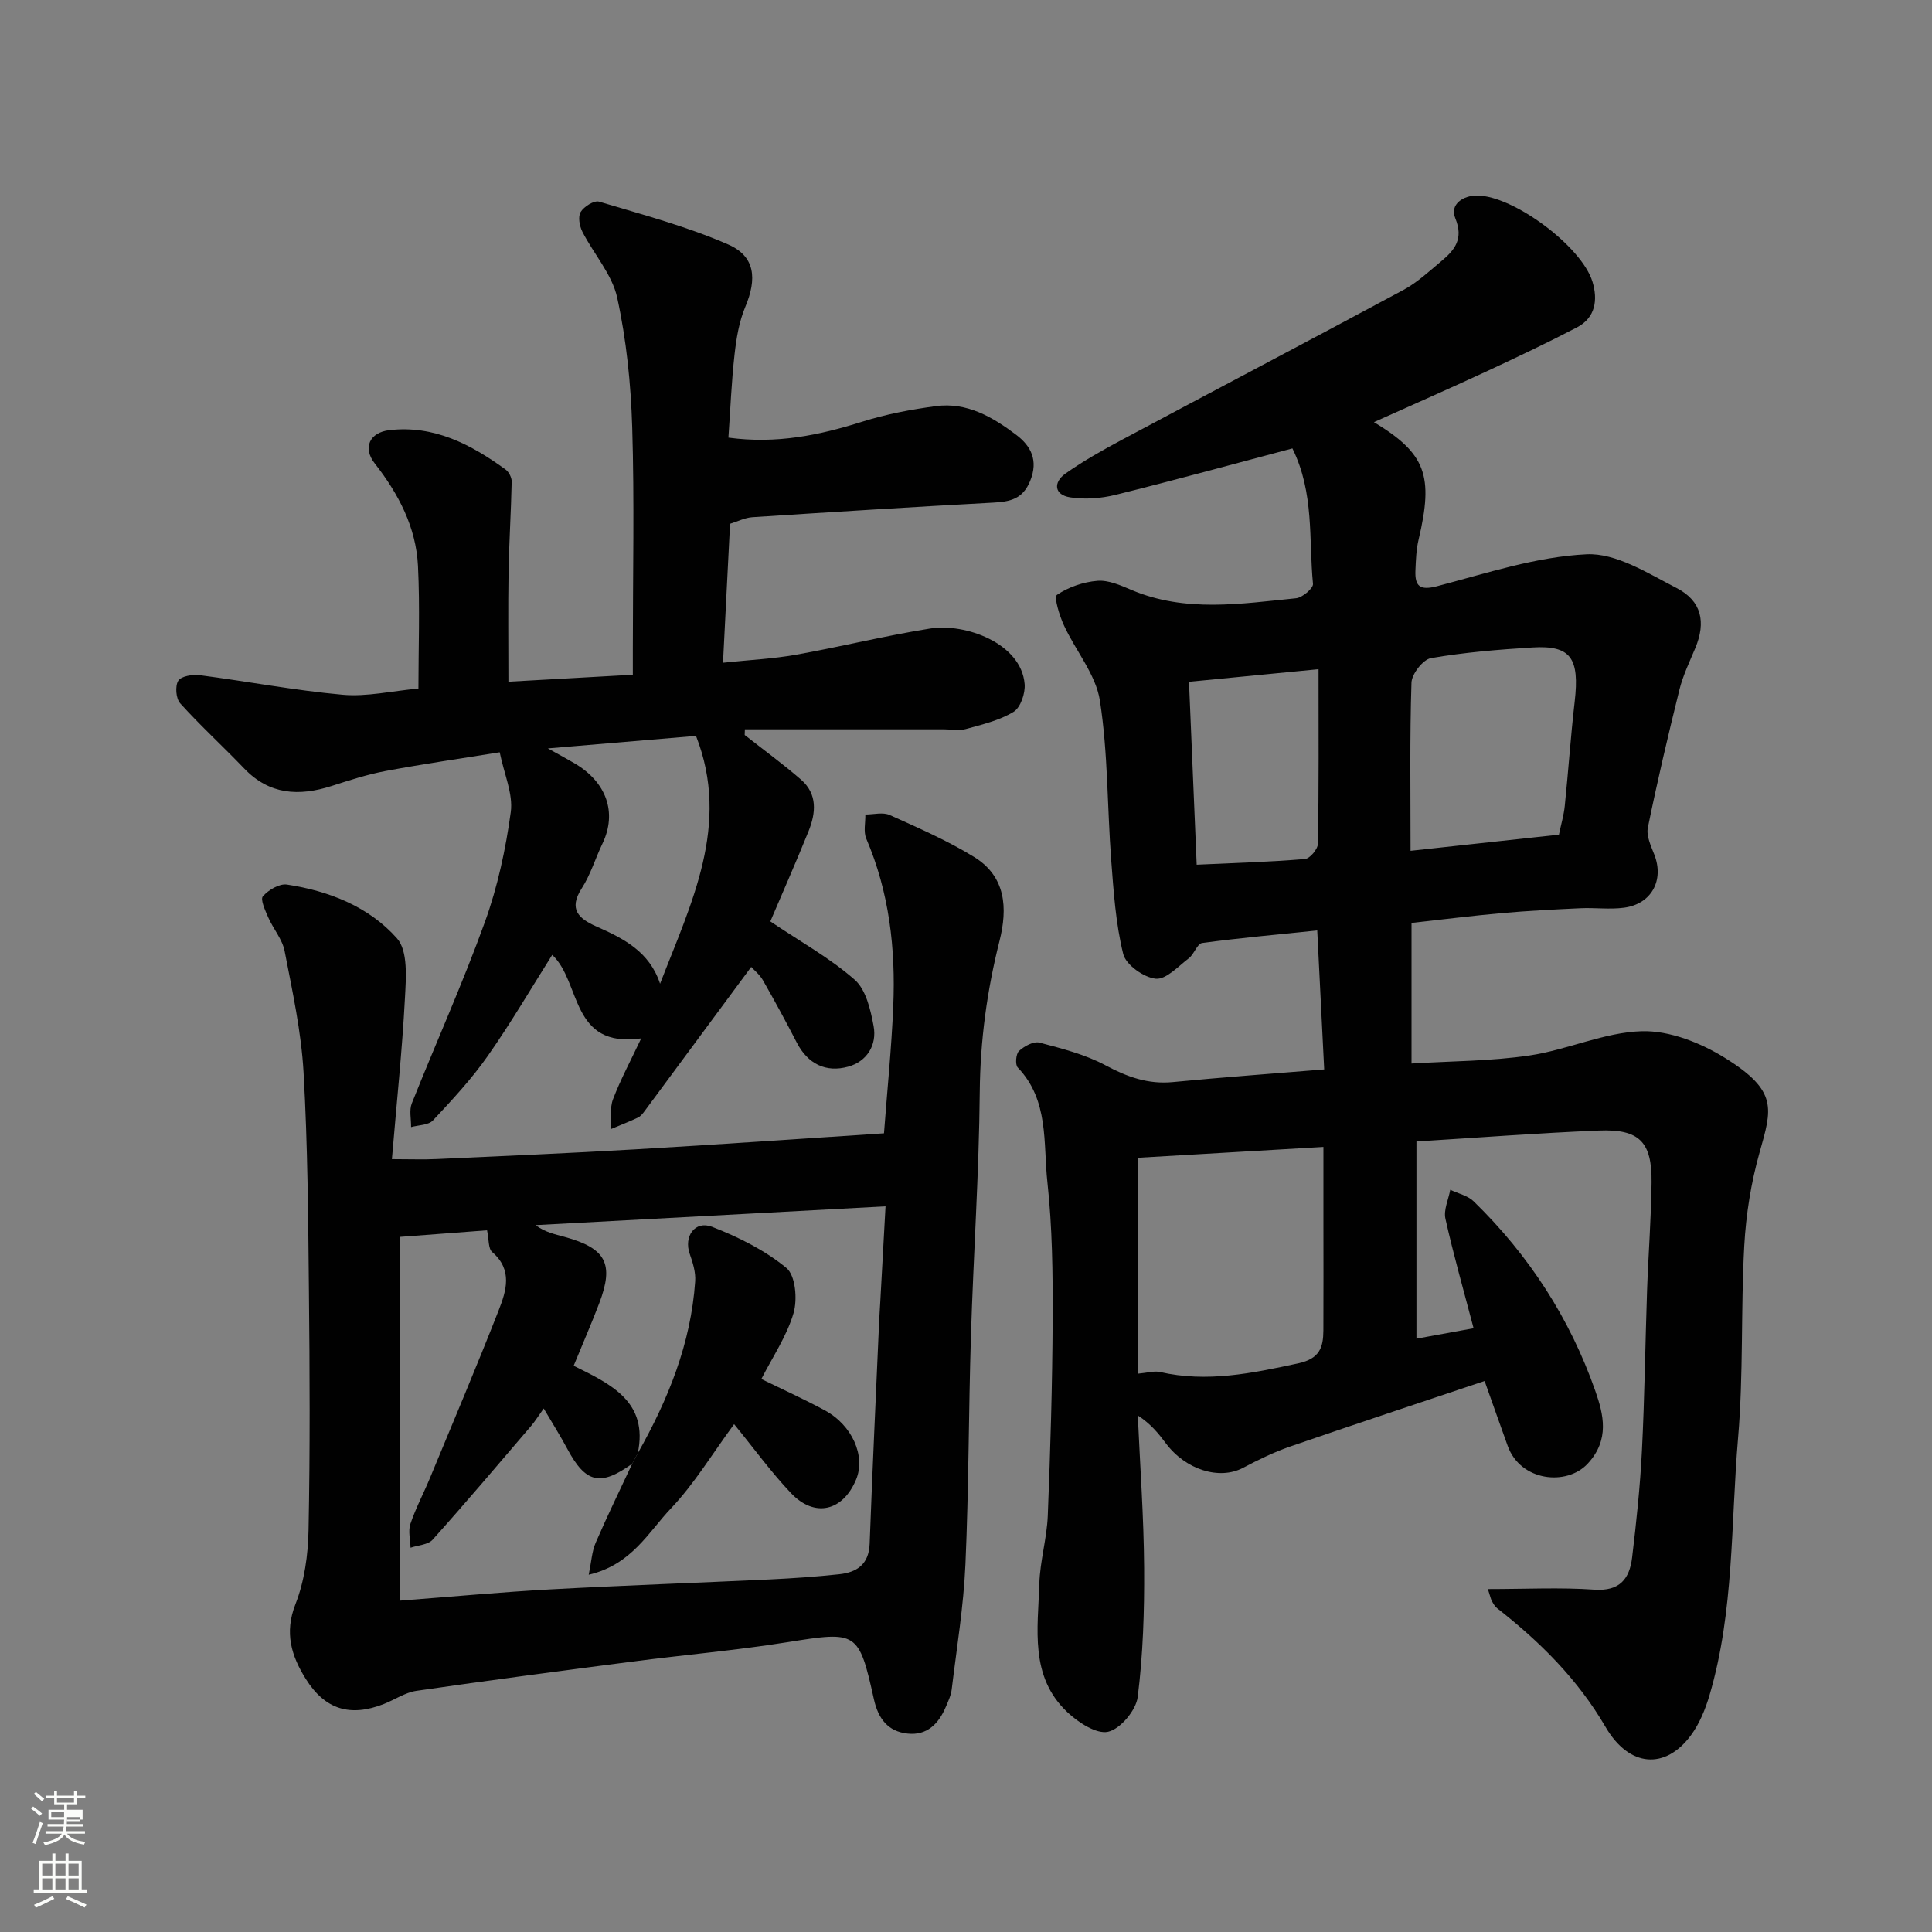
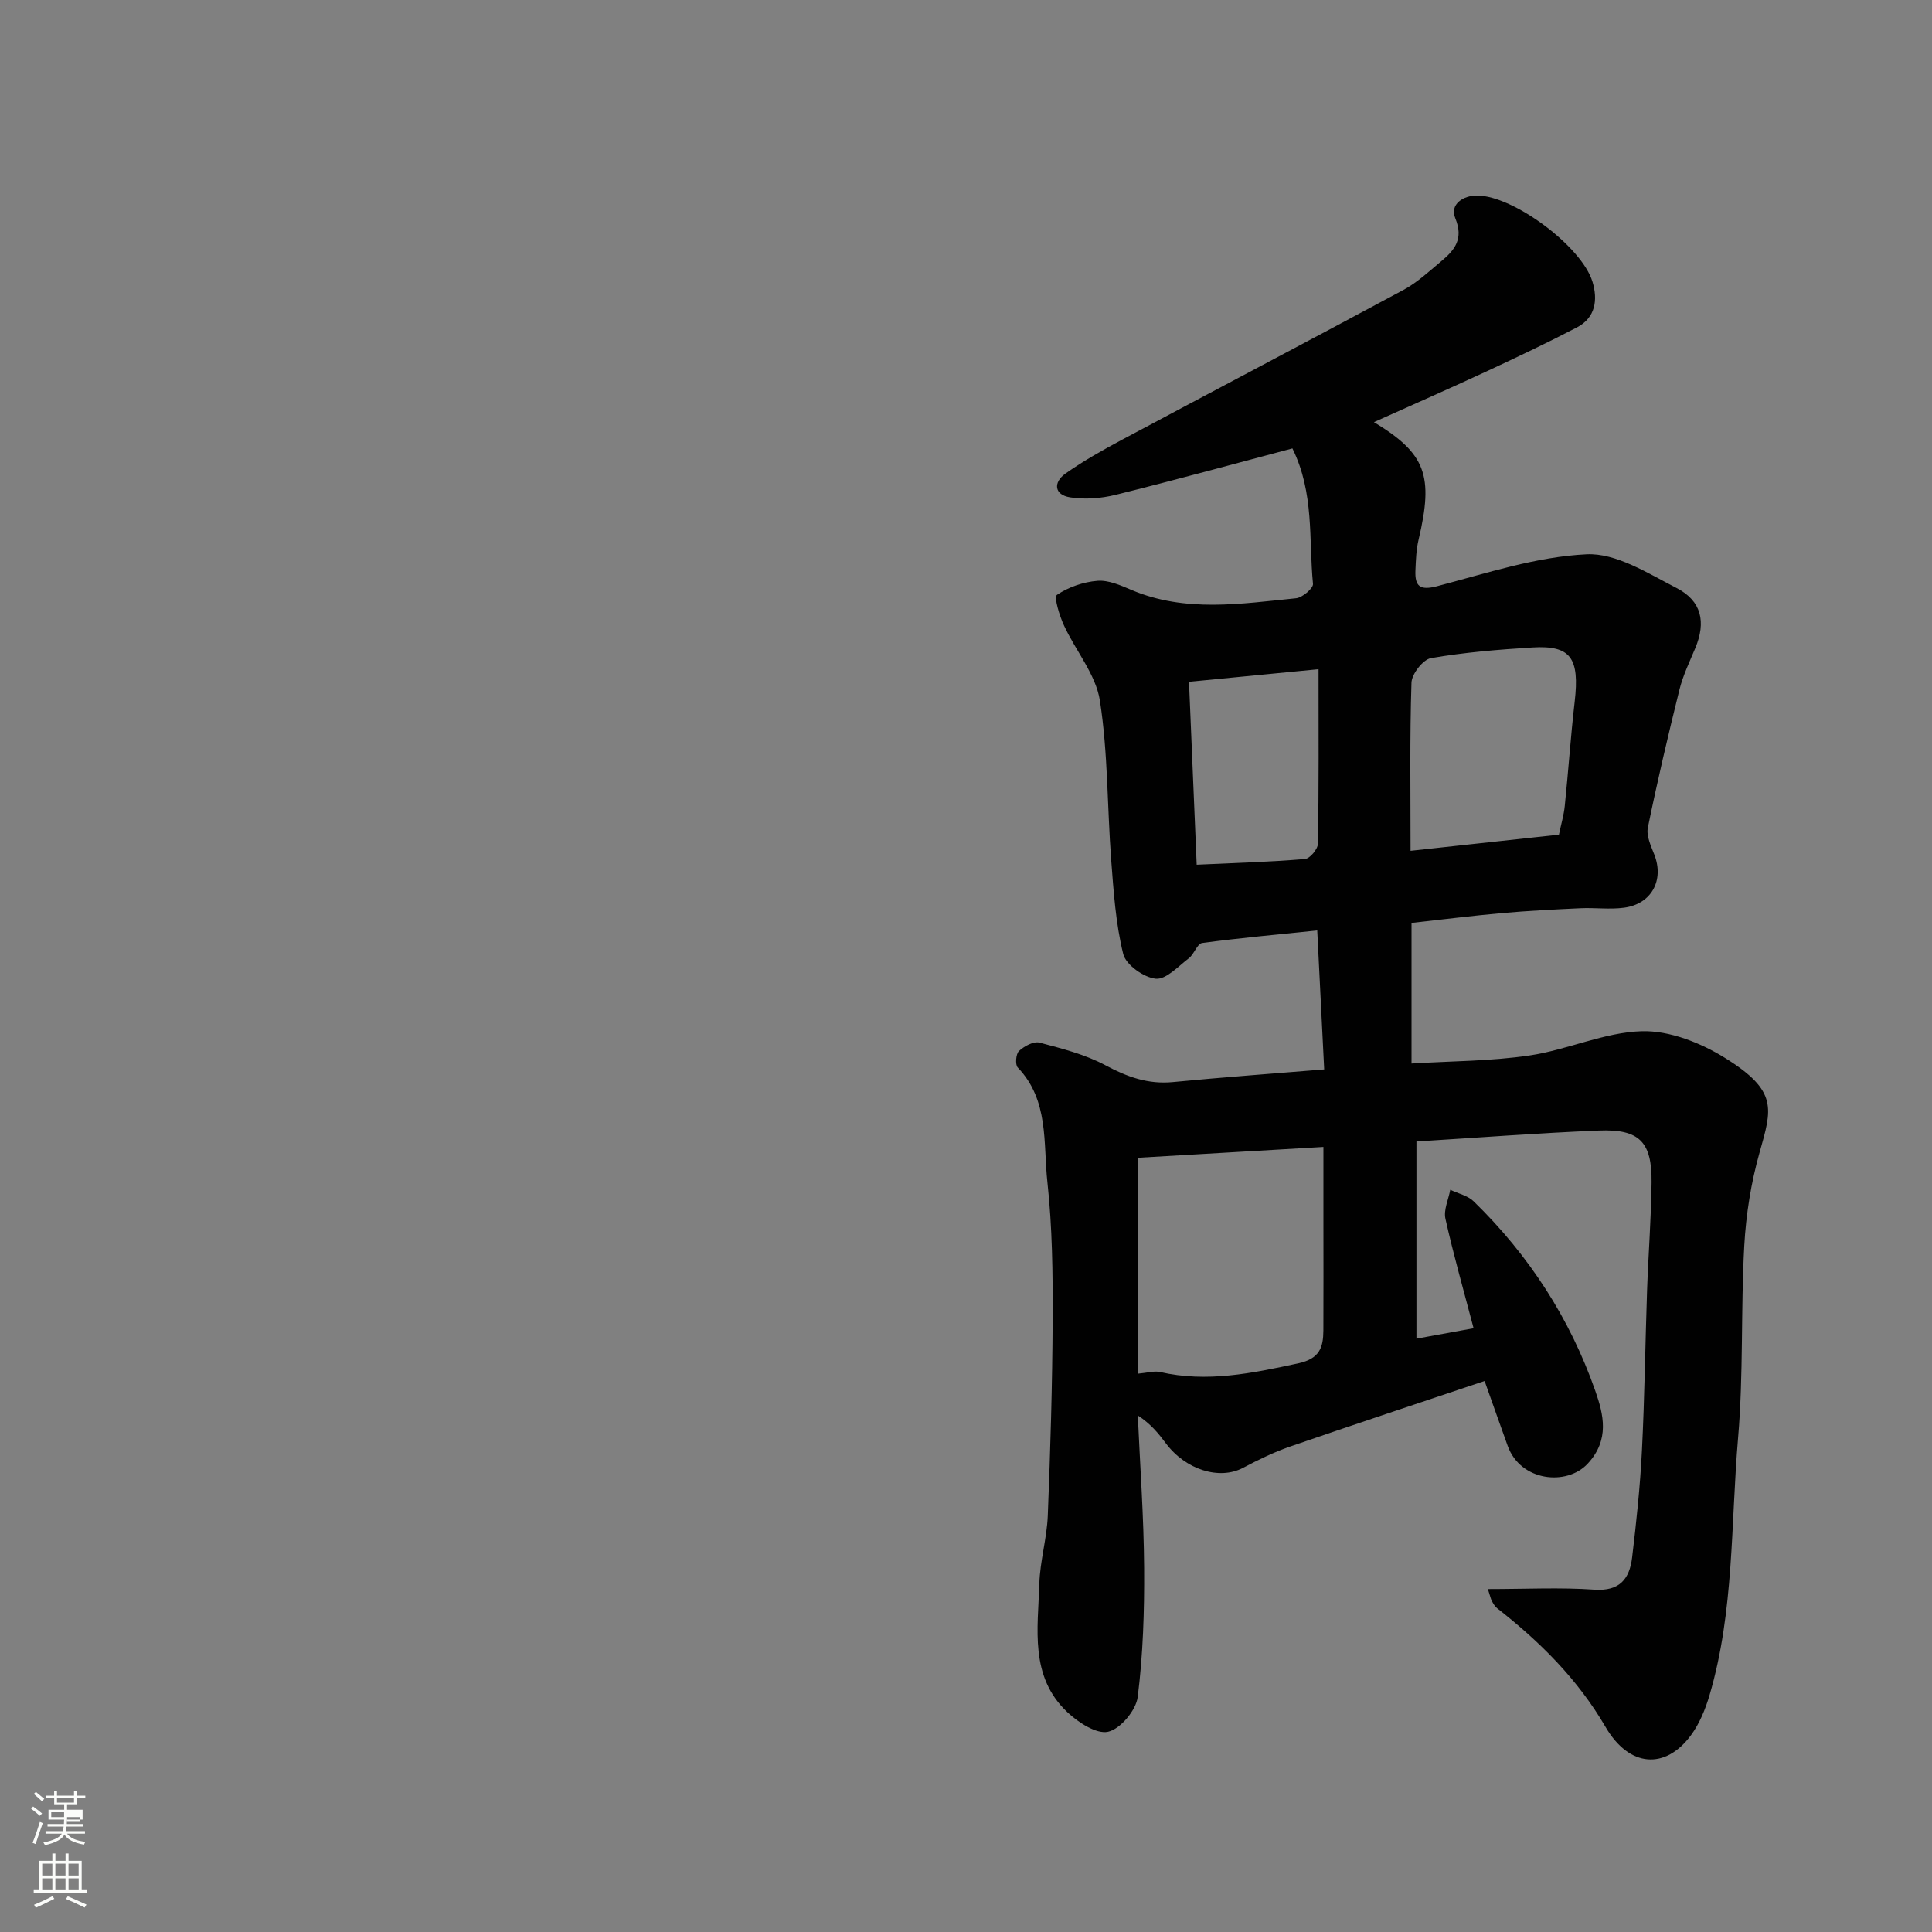
<svg xmlns="http://www.w3.org/2000/svg" enable-background="new 0 0 400 400" viewBox="0 0 400 400">
  <rect x="0" y="0" width="400" height="400" fill="#808080" stroke="none" />
  <path d="m6.44 374.46.42-.45c.65.47 1.27.95 1.85 1.44l-.45.49c-.65-.56-1.25-1.06-1.82-1.48m.93 7.33-.63-.26c.55-1.36 1.05-2.8 1.52-4.33.19.1.38.19.59.27-.46 1.29-.95 2.73-1.48 4.32m-.38-10.38.44-.42c.43.34 1.01.82 1.74 1.44l-.49.49c-.53-.51-1.09-1.01-1.69-1.51m2.5.35h1.72v-1.04h.59v1.04h3.52v-1.04h.59v1.04h1.75v.53h-1.75v1.42h-2.03v.97h3.22v2.03h-3.24c0 .35-.01.66-.03.93h3.32v.53h-3.37c-.03.27-.08.58-.15.94h3.96v.53h-3.71c.67.92 1.93 1.48 3.79 1.68-.13.24-.23.44-.29.59-2.13-.38-3.48-1.08-4.04-2.12-.43.97-1.77 1.72-4.03 2.23-.09-.19-.2-.37-.33-.55 2.1-.42 3.37-1.03 3.81-1.83h-3.36v-.53h3.58c.08-.29.13-.61.16-.94h-3.33v-.53h3.39c.02-.27.04-.58.04-.93h-3.23v-2.03h3.25v-.97h-2.07v-1.42h-1.73zm1.12 3.44v1h2.65c.01-.3.02-.44.01-.4v-.25-.35zm1.19-2h3.52v-.91h-3.52zm4.71 3h-2.63v.59c0 .15-.01.28-.01.4h2.64v-1.99z" fill="#fbfcfa" />
  <path d="m13.56 383.74h.63v1.52h2.72v6.07h1.13v.6h-11.06v-.6h1.13v-6.07h2.73v-1.52h.63v1.52h2.1v-1.52zm-2.69 8.83.38.56c-1.24.63-2.53 1.25-3.85 1.85-.1-.21-.21-.42-.34-.63 1.36-.55 2.63-1.15 3.81-1.78m-2.13-4.27h2.1v-2.45h-2.1zm0 3.04h2.1v-2.46h-2.1zm2.72-3.04h2.1v-2.45h-2.1zm0 3.04h2.1v-2.46h-2.1zm6.07 3.6c-1.41-.71-2.7-1.3-3.86-1.78l.35-.56c1.45.62 2.75 1.19 3.88 1.72zm-1.25-9.09h-2.1v2.45h2.1zm-2.09 5.49h2.1v-2.46h-2.1z" fill="#fbfcfa" />
  <g fill="#010101">
    <path d="m308.05 329c7.86 0 14.98-.37 22.03.12 5.29.37 7.3-2.26 7.83-6.65.88-7.34 1.66-14.71 2.03-22.09.56-11.09.69-22.2 1.07-33.29.26-7.44.85-14.86.93-22.3.09-8.4-2.54-11.07-10.94-10.72-12.5.51-24.99 1.47-37.74 2.26v40.83c4.04-.74 7.8-1.42 11.83-2.16-2.08-7.94-4.18-15.26-5.83-22.67-.41-1.83.63-3.99 1-6 1.63.78 3.62 1.2 4.85 2.4 11.43 11.13 19.94 24.26 25.19 39.27 1.68 4.82 3.03 10.08-1.6 15.05-4.34 4.66-13.89 3.65-16.54-3.67-1.6-4.42-3.15-8.86-4.79-13.46-13.51 4.54-26.93 8.97-40.29 13.58-3.35 1.16-6.58 2.74-9.72 4.4-4.88 2.58-11.88.42-16-5.1-1.52-2.04-3.12-4.01-5.79-5.74.47 10.52 1.24 21.05 1.31 31.57.06 8.92-.22 17.9-1.33 26.72-.35 2.75-3.58 6.61-6.12 7.19-2.43.55-6.21-1.94-8.47-4.07-7.83-7.39-6.06-17.26-5.78-26.55.14-4.72 1.56-9.39 1.75-14.11.54-13.59.95-27.19 1.01-40.79.04-9.43-.07-18.92-1.09-28.28-.88-8.09.37-16.94-6.14-23.73-.56-.59-.38-2.82.26-3.41 1.08-1 3.02-2.06 4.24-1.74 4.66 1.23 9.47 2.45 13.67 4.7 4.49 2.4 8.82 3.97 13.96 3.47 10.15-.98 20.33-1.72 31.32-2.62-.46-9.09-.92-18.41-1.44-28.77-8.02.83-15.95 1.54-23.83 2.6-1.03.14-1.65 2.31-2.76 3.16-2.19 1.67-4.73 4.46-6.86 4.23-2.49-.26-6.17-2.88-6.72-5.12-1.56-6.3-1.99-12.92-2.49-19.45-.83-11.01-.65-22.16-2.34-33.02-.85-5.43-5.03-10.31-7.44-15.56-.93-2.02-2.12-5.87-1.45-6.32 2.39-1.62 5.48-2.68 8.39-2.91 2.28-.18 4.78.93 7.01 1.88 11.17 4.74 22.67 2.87 34.11 1.73 1.31-.13 3.59-2.07 3.5-2.98-.9-9.2.31-18.77-4.26-28.04-12.25 3.25-24.41 6.59-36.64 9.62-3.01.74-6.35.99-9.39.51-3.33-.53-3.5-3.12-.96-4.92 3.71-2.62 7.71-4.86 11.72-7.01 19.42-10.37 38.91-20.6 58.29-31.03 2.84-1.53 5.28-3.83 7.79-5.92 2.78-2.31 4.68-4.61 2.91-8.91-1.2-2.92 1.68-4.71 4.51-4.7 7.56.03 21.67 10.56 23.89 17.84 1.14 3.73.65 7.46-3.22 9.47-6.2 3.23-12.53 6.23-18.88 9.18-7.64 3.55-15.36 6.93-23.14 10.43 10.73 6.49 12.39 11.04 9.24 24.34-.49 2.06-.56 4.23-.65 6.36-.13 3.26.89 4.21 4.51 3.26 10.22-2.68 20.52-6.1 30.92-6.6 6.11-.3 12.7 3.93 18.63 6.98 5.23 2.68 6.11 7.09 3.89 12.42-1.19 2.85-2.56 5.68-3.3 8.66-2.35 9.47-4.58 18.97-6.53 28.53-.35 1.72.65 3.82 1.35 5.62 2.04 5.26-.57 10.19-6.26 10.96-2.96.4-6.03-.03-9.04.11-5.44.25-10.88.53-16.29 1.01-6.18.55-12.33 1.33-18.69 2.03v29.11c8.19-.51 16.41-.48 24.45-1.67 7.84-1.16 15.45-4.8 23.23-5.02 5.75-.16 12.23 2.42 17.27 5.56 10.97 6.84 9.67 10.47 7.1 19.58-1.76 6.24-2.8 12.81-3.16 19.29-.73 13.24-.15 26.58-1.28 39.77-1.52 17.78-.79 35.86-5.9 53.23-.86 2.92-2.08 5.93-3.87 8.35-5.26 7.13-12.75 6.71-17.68-1.75-5.78-9.91-13.58-17.63-22.43-24.56-.47-.36-.79-.95-1.09-1.48-.23-.42-.31-.91-.83-2.49zm-72.4-44.6c1.93-.17 3.3-.61 4.51-.34 9.74 2.23 19.1.26 28.61-1.79 4.45-.96 5.2-3.28 5.22-6.81.04-7.48.01-14.97.01-22.45 0-4.92 0-9.83 0-15.55-13.45.79-26.16 1.53-38.35 2.24zm87.11-111.59c.45-2.17 1.02-4.05 1.21-5.97.74-7.18 1.22-14.39 2.05-21.56 1.04-9.04-.79-11.71-8.73-11.23-7.04.43-14.1 1.01-21.03 2.21-1.65.29-3.97 3.28-4.03 5.08-.37 11.42-.19 22.87-.19 34.81 10.43-1.13 20.32-2.21 30.72-3.34zm-49.77-34.26c-10.01.98-18.28 1.78-26.82 2.61.53 12.7 1.06 25.1 1.59 37.87 8-.37 15.22-.58 22.41-1.18 1.02-.08 2.67-2.04 2.69-3.16.21-11.71.13-23.43.13-36.14z" />
-     <path d="m183.02 234.64c.67-8.95 1.56-17.63 1.92-26.33.5-11.9-.82-23.56-5.59-34.68-.61-1.43-.15-3.31-.19-4.99 1.69 0 3.63-.53 5.04.1 5.93 2.67 11.96 5.29 17.48 8.69 6.57 4.04 6.98 10.57 5.25 17.41-2.58 10.23-3.98 20.53-4.08 31.16-.15 16.87-1.31 33.74-1.83 50.61-.49 15.76-.44 31.55-1.14 47.3-.38 8.65-1.8 17.25-2.84 25.86-.15 1.26-.74 2.5-1.25 3.69-1.48 3.46-3.89 5.9-7.89 5.46-4.09-.44-6.08-3.11-6.97-7.12-3.13-14.11-3.52-14.09-17.79-11.82-10.67 1.7-21.46 2.64-32.18 4.03-14.92 1.94-29.85 3.9-44.74 6.06-2.34.34-4.49 1.84-6.76 2.73-6.96 2.73-12.17 1.16-16.16-5.21-2.97-4.75-4.46-9.53-2.13-15.46 1.86-4.74 2.61-10.17 2.71-15.32.33-16.49.25-33 .08-49.5-.15-15.1-.25-30.23-1.11-45.3-.48-8.42-2.31-16.78-3.92-25.1-.47-2.44-2.35-4.59-3.39-6.96-.62-1.43-1.69-3.73-1.11-4.38 1.14-1.31 3.41-2.66 4.97-2.43 8.72 1.32 17 4.59 22.8 11.15 2.3 2.6 1.86 8.17 1.64 12.33-.57 10.85-1.72 21.67-2.7 33.37 3.78 0 6.54.11 9.28-.02 13.7-.63 27.41-1.21 41.11-2.01 16.94-.98 33.88-2.17 51.49-3.32zm-50.98 66.25c-.38.72-.77 1.44-1.15 2.16-6.6 4.74-9.64 4.02-13.44-3.09-1.44-2.69-3.07-5.27-4.88-8.35-1.11 1.55-1.79 2.66-2.63 3.64-6.74 7.88-13.44 15.79-20.36 23.52-.96 1.07-3.03 1.14-4.58 1.67-.04-1.64-.53-3.44-.04-4.9 1.08-3.23 2.71-6.28 4.02-9.44 4.8-11.58 9.69-23.13 14.26-34.8 1.57-4.02 2.97-8.37-1.34-12.08-.83-.72-.66-2.61-1.06-4.5-5.87.44-12.09.91-17.96 1.36v75.31c10.92-.83 20.92-1.77 30.95-2.32 15.19-.83 30.41-1.35 45.61-2.07 4.77-.23 9.55-.56 14.3-1.07 3.65-.39 6.15-2.03 6.31-6.3.57-15.37 1.3-30.74 1.97-46.11.06-1.32.16-2.64.23-3.96.35-6.38.7-12.76 1.09-19.8-24.78 1.33-48.62 2.61-72.46 3.89 1.97 1.48 4 1.88 5.99 2.43 8.61 2.36 10.31 5.56 7.19 13.76-1.61 4.22-3.42 8.36-5.29 12.93 7.67 3.79 15.53 7.43 13.27 18.12z" />
-     <path d="m159.49 190.77c6.31 4.25 12.38 7.6 17.47 12.08 2.34 2.06 3.28 6.2 3.91 9.58.74 3.97-1.42 7.35-5.26 8.41-4.58 1.27-8.35-.53-10.65-4.99-2.24-4.35-4.58-8.66-7.01-12.91-.68-1.19-1.85-2.11-2.42-2.75-7.49 10.14-14.75 19.97-22.02 29.78-.39.53-.85 1.13-1.41 1.4-1.82.87-3.72 1.59-5.58 2.38.1-2.06-.31-4.3.39-6.14 1.54-4.06 3.62-7.92 5.84-12.62-14.75 2.08-12.37-11.68-18.42-17.29-4.26 6.75-8.52 14.04-13.35 20.93-3.34 4.76-7.35 9.08-11.34 13.34-.94 1-2.99.95-4.53 1.38.03-1.65-.42-3.48.15-4.91 5-12.55 10.56-24.88 15.14-37.57 2.63-7.29 4.3-15.05 5.35-22.74.51-3.75-1.37-7.83-2.29-12.38-7.97 1.29-15.81 2.41-23.58 3.87-3.81.71-7.55 1.93-11.25 3.12-6.74 2.15-12.85 1.83-18.08-3.64-4.36-4.55-9.02-8.81-13.24-13.48-.89-.98-1.09-3.58-.4-4.68.61-.96 2.97-1.34 4.45-1.15 9.87 1.28 19.68 3.16 29.58 4.05 5 .45 10.16-.78 15.69-1.28 0-8.27.33-16.84-.09-25.38-.4-8.03-4.02-14.93-8.96-21.24-2.54-3.25-1.04-6.41 3.03-6.88 9.26-1.07 16.89 2.95 24.05 8.14.69.5 1.29 1.66 1.28 2.5-.13 6.28-.54 12.56-.65 18.84-.12 7.28-.03 14.57-.03 22.6 8.48-.47 16.8-.94 25.76-1.44 0-1.8 0-3.57 0-5.33 0-15.33.34-30.66-.13-45.98-.28-8.97-1.2-18.04-3.11-26.78-1.06-4.83-4.86-9.03-7.2-13.62-.6-1.18-.95-3.14-.36-4.1.69-1.13 2.79-2.45 3.82-2.14 8.99 2.69 18.14 5.12 26.71 8.86 5.64 2.46 5.99 7.12 3.56 12.91-1.29 3.07-1.86 6.54-2.23 9.88-.64 5.67-.86 11.39-1.27 17.21 10 1.35 18.86-.51 27.71-3.3 4.93-1.56 10.1-2.53 15.24-3.22 6.43-.87 11.78 2.27 16.65 5.95 3.02 2.29 4.61 5.26 2.88 9.51-1.53 3.78-4.15 4.32-7.62 4.51-16.64.9-33.26 1.94-49.89 3.02-1.55.1-3.05.88-4.63 1.36-.48 9.45-.95 18.66-1.46 28.77 5.5-.58 10.35-.81 15.09-1.65 9.29-1.66 18.48-3.94 27.8-5.43 7.27-1.16 18.87 3.04 19.56 11.5.16 1.91-.85 4.87-2.29 5.75-2.94 1.79-6.5 2.62-9.88 3.56-1.39.39-2.98.06-4.48.06-13.76 0-27.51 0-41.27 0-.01.39-.03.78-.04 1.17 3.9 3.07 7.93 6 11.67 9.25 3.44 2.99 3.07 6.91 1.55 10.68-2.61 6.47-5.44 12.85-7.91 18.67zm-22.83 12.9c6.45-16.69 14.65-32.92 7.44-51.31-9.02.76-19.17 1.62-30.67 2.59 2.67 1.48 4.07 2.24 5.44 3.04 6.73 3.91 8.93 10.26 5.87 16.65-1.48 3.08-2.47 6.45-4.3 9.29-2.8 4.34-.59 6.28 3.02 7.88 5.61 2.48 11.01 5.19 13.2 11.86z" />
-     <path d="m132.04 300.89c6.28-11.1 11.01-22.73 11.89-35.61.13-1.86-.49-3.87-1.13-5.68-1.27-3.59 1.07-6.98 4.63-5.6 5.45 2.12 10.93 4.84 15.39 8.52 1.88 1.55 2.31 6.51 1.47 9.36-1.4 4.77-4.35 9.09-6.66 13.63 4.24 2.08 8.77 4.13 13.14 6.49 5.7 3.08 8.48 9.49 6.48 14.31-2.73 6.58-8.58 7.99-13.48 2.83-4.16-4.39-7.73-9.33-11.78-14.28-4.57 6.21-8.26 12.37-13.09 17.45-4.68 4.92-8.12 11.64-17.01 13.72.55-2.68.65-4.8 1.44-6.63 2.38-5.51 5.02-10.91 7.56-16.35.38-.72.77-1.44 1.15-2.16z" />
  </g>
</svg>